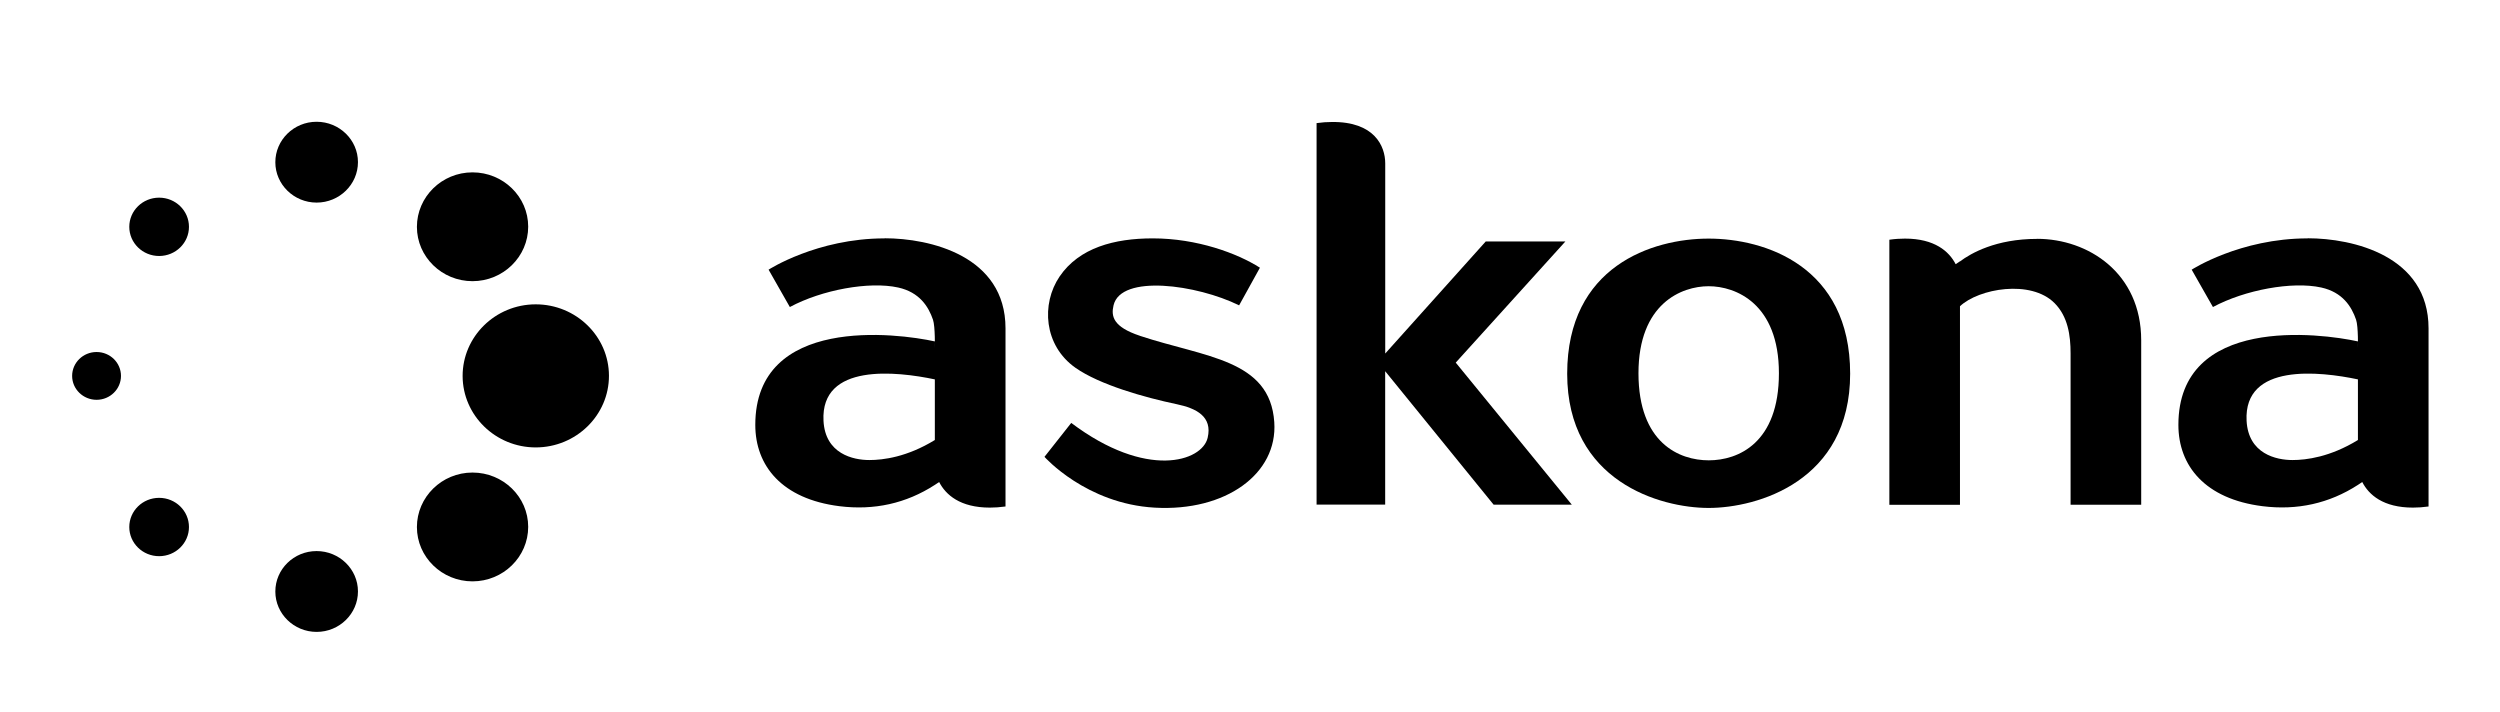
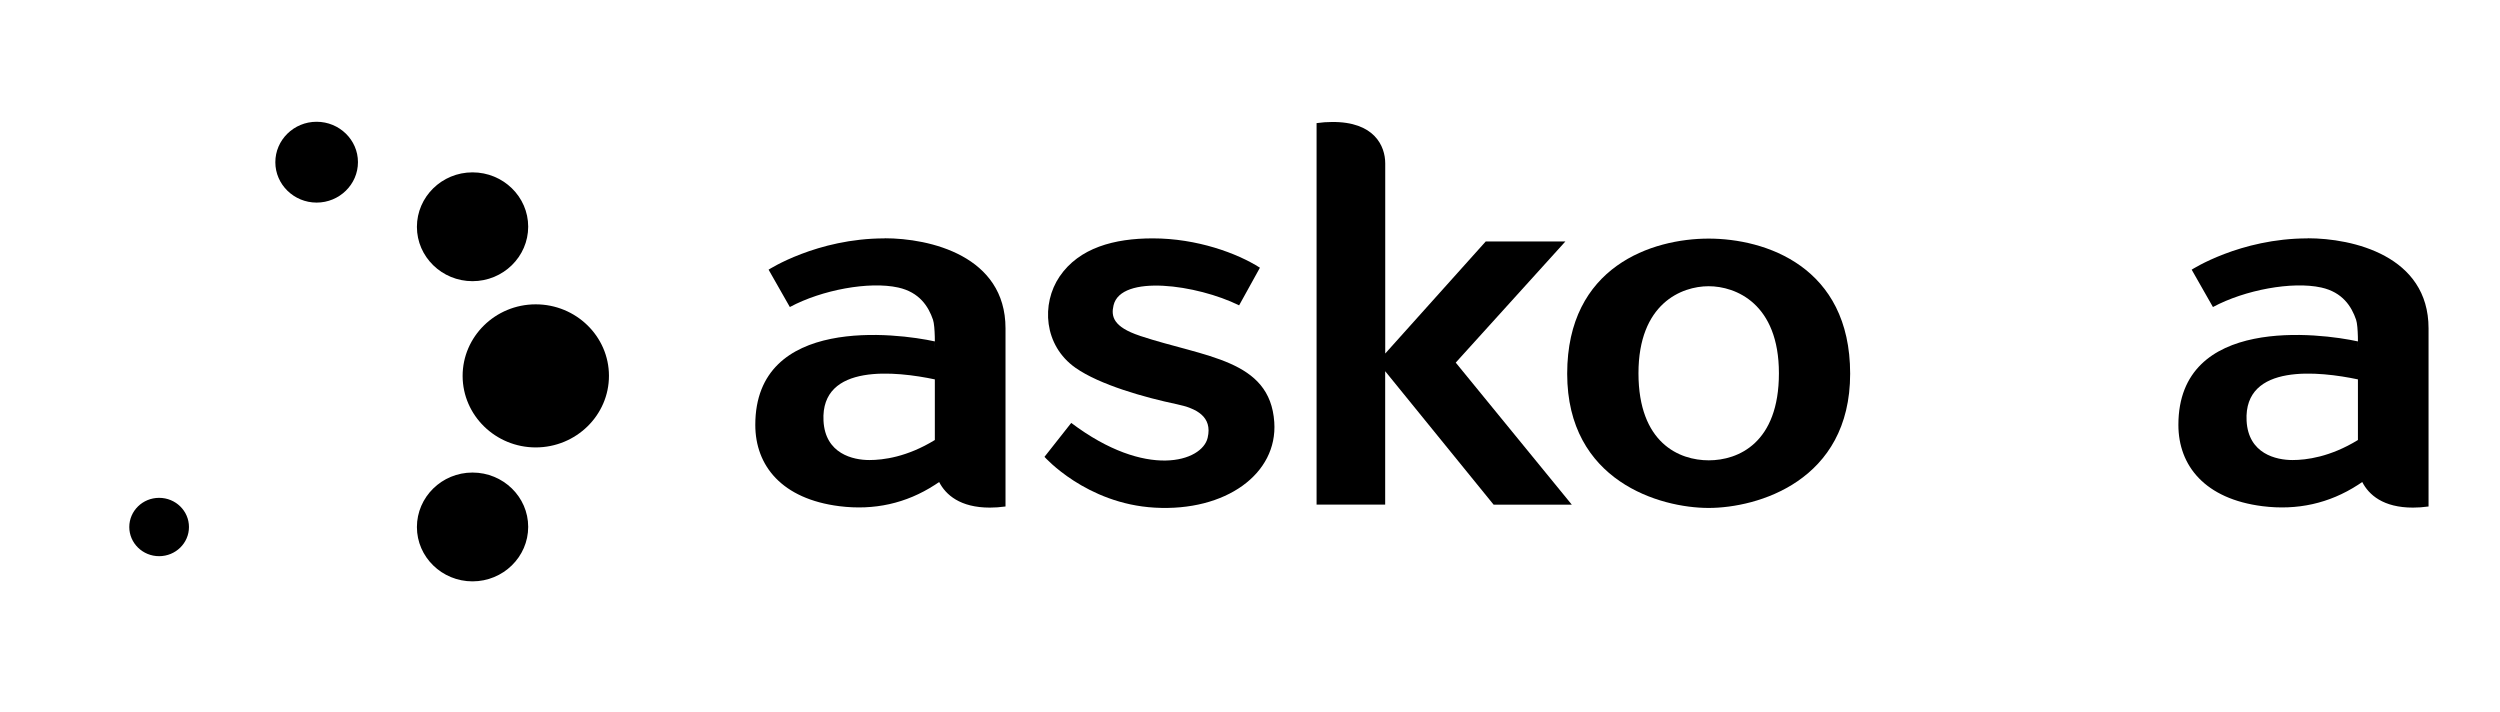
<svg xmlns="http://www.w3.org/2000/svg" id="_Слой_1" data-name="Слой_1" version="1.1" viewBox="0 0 445.72 127">
  <defs>
    <style> .st0 { fill-rule: evenodd; } </style>
  </defs>
  <path class="st0" d="M56.45,21.71h-.01c-4.06,0-7.36,3.25-7.35,7.22,0,3.96,3.31,7.19,7.36,7.19,4.07,0,7.38-3.25,7.37-7.22,0-3.96-3.31-7.19-7.37-7.19Z" />
-   <path class="st0" d="M56.45,98.25h-.01c-4.06,0-7.36,3.24-7.35,7.22,0,3.96,3.31,7.19,7.36,7.19,4.07,0,7.38-3.25,7.37-7.22,0-3.96-3.31-7.19-7.37-7.19Z" />
  <path class="st0" d="M84.25,30.73h-.02c-5.46,0-9.9,4.37-9.9,9.72,0,5.34,4.46,9.68,9.91,9.68,5.48,0,9.93-4.37,9.93-9.72,0-5.34-4.46-9.68-9.92-9.68Z" />
  <path class="st0" d="M84.25,84.25h-.02c-5.46,0-9.9,4.37-9.9,9.72,0,5.34,4.46,9.68,9.91,9.68,5.48,0,9.93-4.37,9.93-9.72,0-5.34-4.46-9.68-9.92-9.68Z" />
-   <path class="st0" d="M21.57,67.02c0,2.35-1.95,4.26-4.35,4.26s-4.36-1.91-4.36-4.26,1.95-4.26,4.36-4.26,4.35,1.91,4.35,4.26Z" />
-   <path class="st0" d="M33.69,40.44c0,2.87-2.38,5.2-5.32,5.2s-5.32-2.33-5.32-5.2,2.38-5.2,5.32-5.2,5.32,2.33,5.32,5.2Z" />
  <path class="st0" d="M33.69,93.96c0,2.87-2.38,5.2-5.32,5.2s-5.32-2.33-5.32-5.2,2.38-5.2,5.32-5.2,5.32,2.33,5.32,5.2Z" />
  <path class="st0" d="M95.52,54.26h-.03c-7.18.01-13.02,5.75-13.01,12.78.02,7.02,5.86,12.73,13.04,12.73,7.21-.01,13.06-5.75,13.05-12.78-.01-7.02-5.87-12.73-13.05-12.73Z" />
  <path class="st0" d="M304.63,42.54c-10.04,0-25.22,4.92-25.22,24.09s16.55,23.93,25.22,23.93,25.23-4.75,25.23-23.93-15.19-24.09-25.23-24.09h0ZM317.16,66.55c0,12.44-7.25,15.52-12.51,15.52s-12.52-3.08-12.53-15.52c0-12.44,7.69-15.52,12.51-15.52s12.53,3.08,12.53,15.52Z" />
  <path class="st0" d="M259.55,64.64l19.54-21.59h-14.2l-17.92,19.98V29.12c0-3.06-1.92-7.46-9.53-7.37-.83,0-1.75.06-2.71.2v68.01h12.23v-23.78l19.33,23.79h13.94l-20.69-25.32Z" />
-   <path class="st0" d="M363.2,42.59c-7.37,0-11.81,2.56-13.76,4.02v-.02c-.26.17-.52.34-.77.51-1.17-2.28-3.74-4.56-9.04-4.56-.86,0-1.8.06-2.78.2v47.26h12.59v-35.4c3.34-3.15,12.63-4.81,16.86-.56,2.39,2.4,2.86,5.78,2.86,8.95v27h12.59v-29.32c0-12.03-9.49-18.09-18.56-18.09Z" />
  <path class="st0" d="M157.71,42.5c-12.08,0-20.68,5.58-20.68,5.58l3.79,6.66c5.69-3.06,14.14-4.62,19.31-3.48,3.8.84,5.4,3.38,6.21,5.74.42,1.23.33,5.13.33,5.13v-1.26c-6.71-1.48-32.01-4.7-32.01,14.88,0,7.3,4.75,13.21,15.01,14.5,6.16.77,11.87-.48,17-3.8.26-.17.51-.33.77-.51,1.17,2.28,3.74,4.56,9.04,4.56.86,0,1.8-.06,2.79-.2v-31.76c0-12.96-13.52-16.06-21.55-16.06h0ZM166.67,68v10.45c-4.96,3.04-9.21,3.57-11.68,3.57-2.87,0-7.87-1.09-8.17-7-.53-10.36,13.06-8.81,19.85-7.38v.35Z" />
  <path class="st0" d="M203.24,59.87c-4.83-1.6-5.16-3.5-4.71-5.43,1.31-5.59,14.87-3.71,22.39,0l3.71-6.71c-4.04-2.58-11.22-5.23-19.11-5.23-6.85,0-13.11,1.67-16.6,6.79-3.32,4.89-2.83,12.3,2.82,16.28,4.32,3.04,12.36,5.3,18.04,6.49,3.5.73,6.43,2.2,5.53,6-.99,4.23-10.91,7.45-24.32-2.66l-4.77,6.05s7.42,8.38,19.69,9.06c12.6.71,21.91-6.02,21.28-15.25-.76-11.22-12.33-11.53-23.97-15.39Z" />
  <path class="st0" d="M411.43,42.5c-12.08,0-20.68,5.58-20.68,5.58l3.79,6.66c5.69-3.06,14.14-4.62,19.31-3.48,3.8.84,5.4,3.38,6.21,5.74.42,1.23.33,5.13.33,5.13v-1.26c-6.71-1.48-32.01-4.7-32.01,14.88,0,7.3,4.75,13.21,15.01,14.5,6.16.77,11.87-.48,17-3.8.26-.17.51-.33.77-.51,1.17,2.28,3.73,4.56,9.04,4.56.86,0,1.8-.06,2.78-.2v-31.76c0-12.96-13.52-16.06-21.55-16.06h0ZM420.39,68v10.45c-4.96,3.04-9.21,3.57-11.67,3.57-2.88,0-7.87-1.09-8.18-7-.53-10.36,13.06-8.81,19.85-7.38v.35Z" />
</svg>